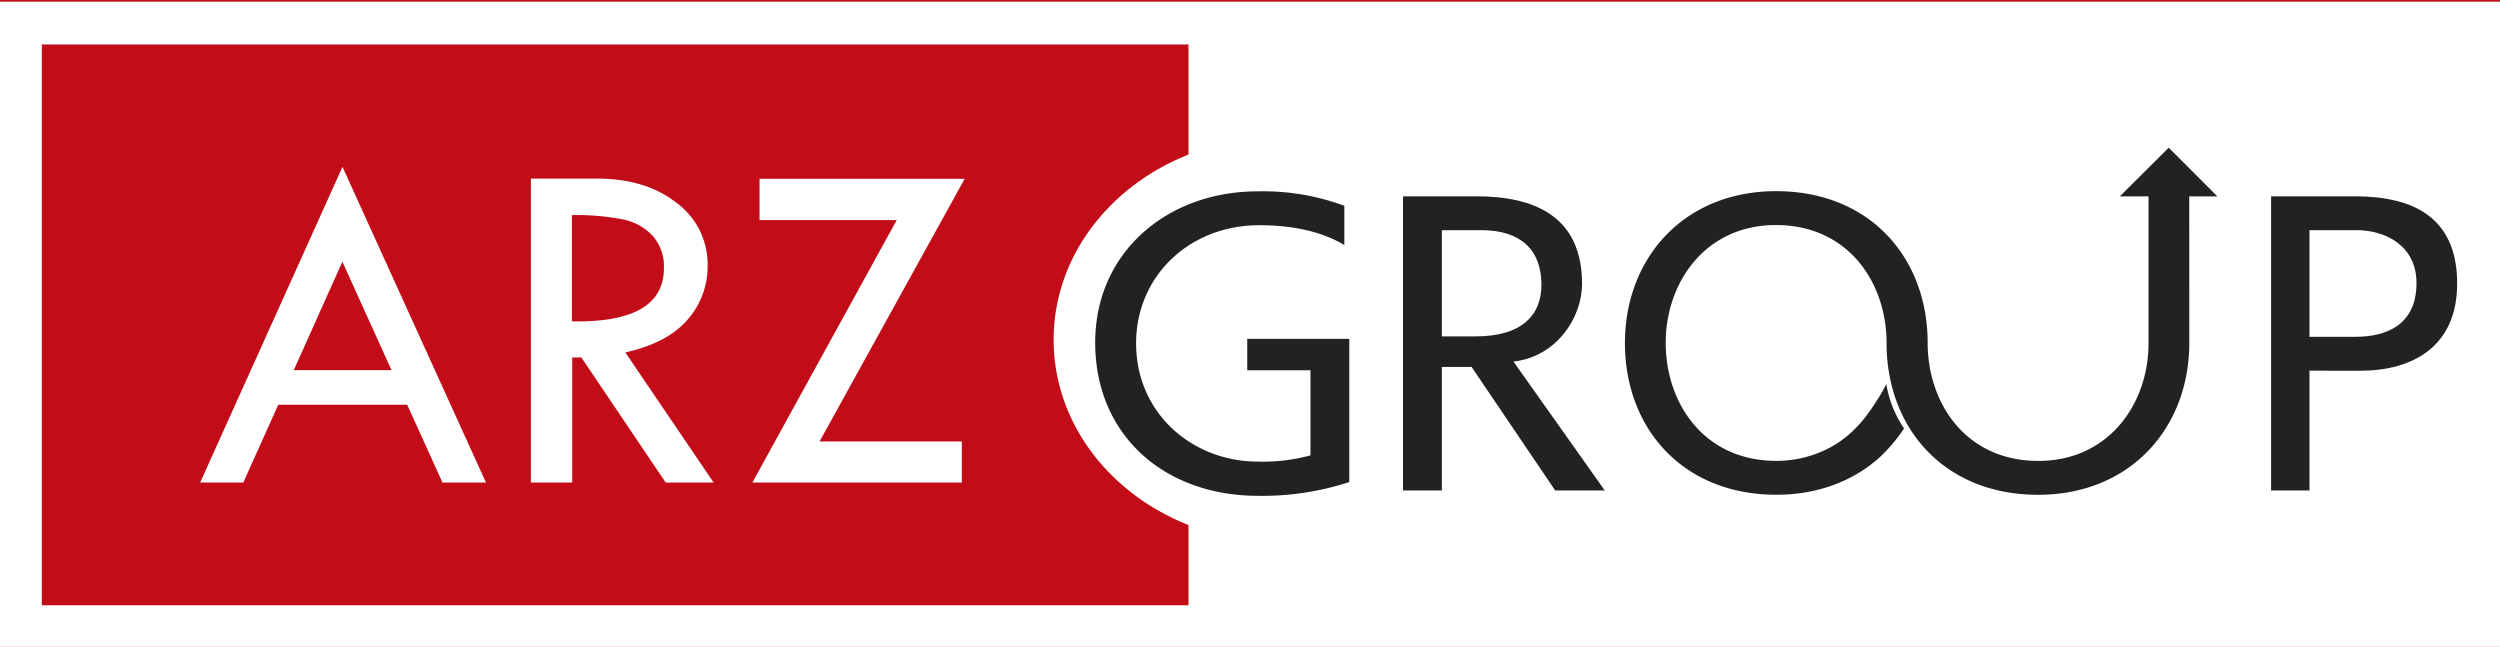
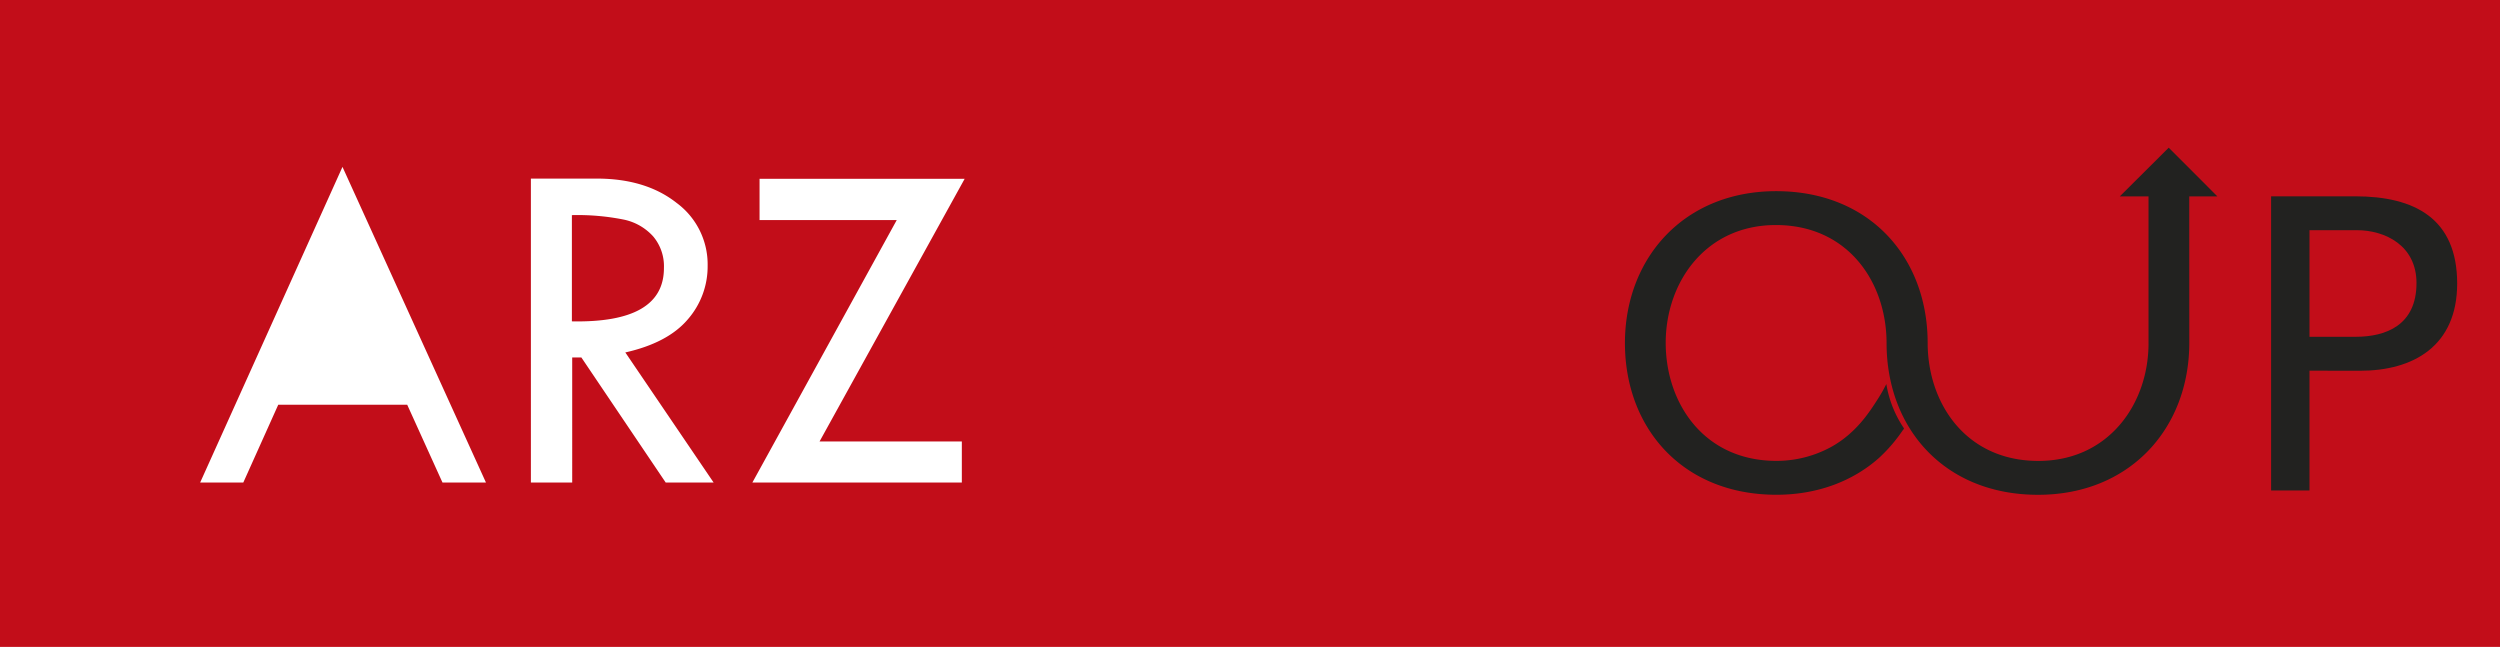
<svg xmlns="http://www.w3.org/2000/svg" id="Слой_1" data-name="Слой 1" viewBox="0 0 544.56 140.91">
  <defs>
    <style>.cls-1{fill:#c20d19;}.cls-2{fill:#fff;}.cls-3{fill:#222220;}</style>
  </defs>
  <title>logo-arz</title>
  <rect class="cls-1" x="-20.54" y="-5.42" width="794.67" height="289.78" />
-   <rect class="cls-2" x="-0.19" y="0.36" width="544.78" height="140.63" />
  <rect class="cls-2" x="28.66" y="24.36" width="191.11" height="90.67" />
  <path class="cls-1" d="M144.62,58.39a10.09,10.09,0,0,0-2.34-6.89A11.86,11.86,0,0,0,136,47.86a51.12,51.12,0,0,0-11.43-1V70Q144.62,70.39,144.62,58.39Z" />
-   <polygon class="cls-1" points="63.99 80.62 85.28 80.62 74.58 57.01 63.99 80.62" />
  <path class="cls-1" d="M229.51,74c0-18,12.08-33.49,29.37-40.32v-24H9.11V131.84H258.88V114.36C241.59,107.53,229.51,92.05,229.51,74ZM96.38,105.1,88.7,88.16H60.61L53,105.1h-9.4l31-68.75,31.25,68.75Zm48.62,0L126.64,77.87h-2V105.1h-9V38.9h14.34q10.71,0,17.43,5.32a16.63,16.63,0,0,1,6.73,13.64,17.54,17.54,0,0,1-4.35,11.74q-4.35,5.09-13.58,7.17l19.23,28.33Zm64.51-8.94v8.94H163.89l31.44-57.16H165.45v-9h44.68L178.52,96.16Z" />
-   <path class="cls-3" d="M238.56,74.62c0-19.71,15.75-32.94,35.37-32.94a50.87,50.87,0,0,1,18.9,3.15v8.55c-4.59-2.79-10.89-4.32-18.54-4.32-15.21,0-26.82,11.07-26.82,25.74,0,15.3,12.33,25.74,26.46,25.74a39.13,39.13,0,0,0,11.52-1.35V80.65H271.68V73.81h22.23V105a61,61,0,0,1-20.07,3C253.59,107.92,238.56,94.78,238.56,74.62Z" />
-   <path class="cls-3" d="M320.55,79.93h-6.48v26.91h-8.46V42.76h16c12.33,0,23,4.14,23,19.08,0,7.29-5.49,15.84-14.94,16.92l19.89,28.08h-10.8Zm-6.48-29.79V73.27h7.38c9.9,0,14.31-4.5,14.31-11.25,0-7.65-4.59-11.88-13.05-11.88Z" />
  <path class="cls-3" d="M503.06,80.74v26.1H494.7V42.76H513c13,0,22.23,4.86,22.23,19,0,13.68-9.63,19-21.15,19Zm0-30.6V73.36h10.08c6.57,0,13.23-2.52,13.23-11.7,0-8.19-6.84-11.52-13-11.52Z" />
  <path class="cls-3" d="M476.87,42.78H483l-10.6-10.61L461.74,42.78H468v32h0c0,13.19-8.68,25.62-24,25.62-15.73,0-24.09-12.48-24.11-25.69h0c0-18.6-12.61-33.07-33-33.07-20,0-32.92,14.47-32.94,33.08h0c0,18.6,12.62,33.05,33,33.05,9,0,16.64-3,22.25-7.94a34.38,34.38,0,0,0,5.3-6.15c.21-.21.26-.35.19-.44a24.13,24.13,0,0,1-3.8-9.58c-.4.79-1,1.92-1.83,3.22-1.82,2.84-4.59,7.22-9.79,10.25a24.8,24.8,0,0,1-12.32,3.26c-15.74,0-24.1-12.48-24.12-25.69h0c0-13.21,8.66-25.68,24-25.68,15.73,0,24.1,12.48,24.11,25.7h0c0,18.6,12.61,33.06,33,33.06,20,0,32.92-14.46,32.94-33.07h0Z" />
</svg>